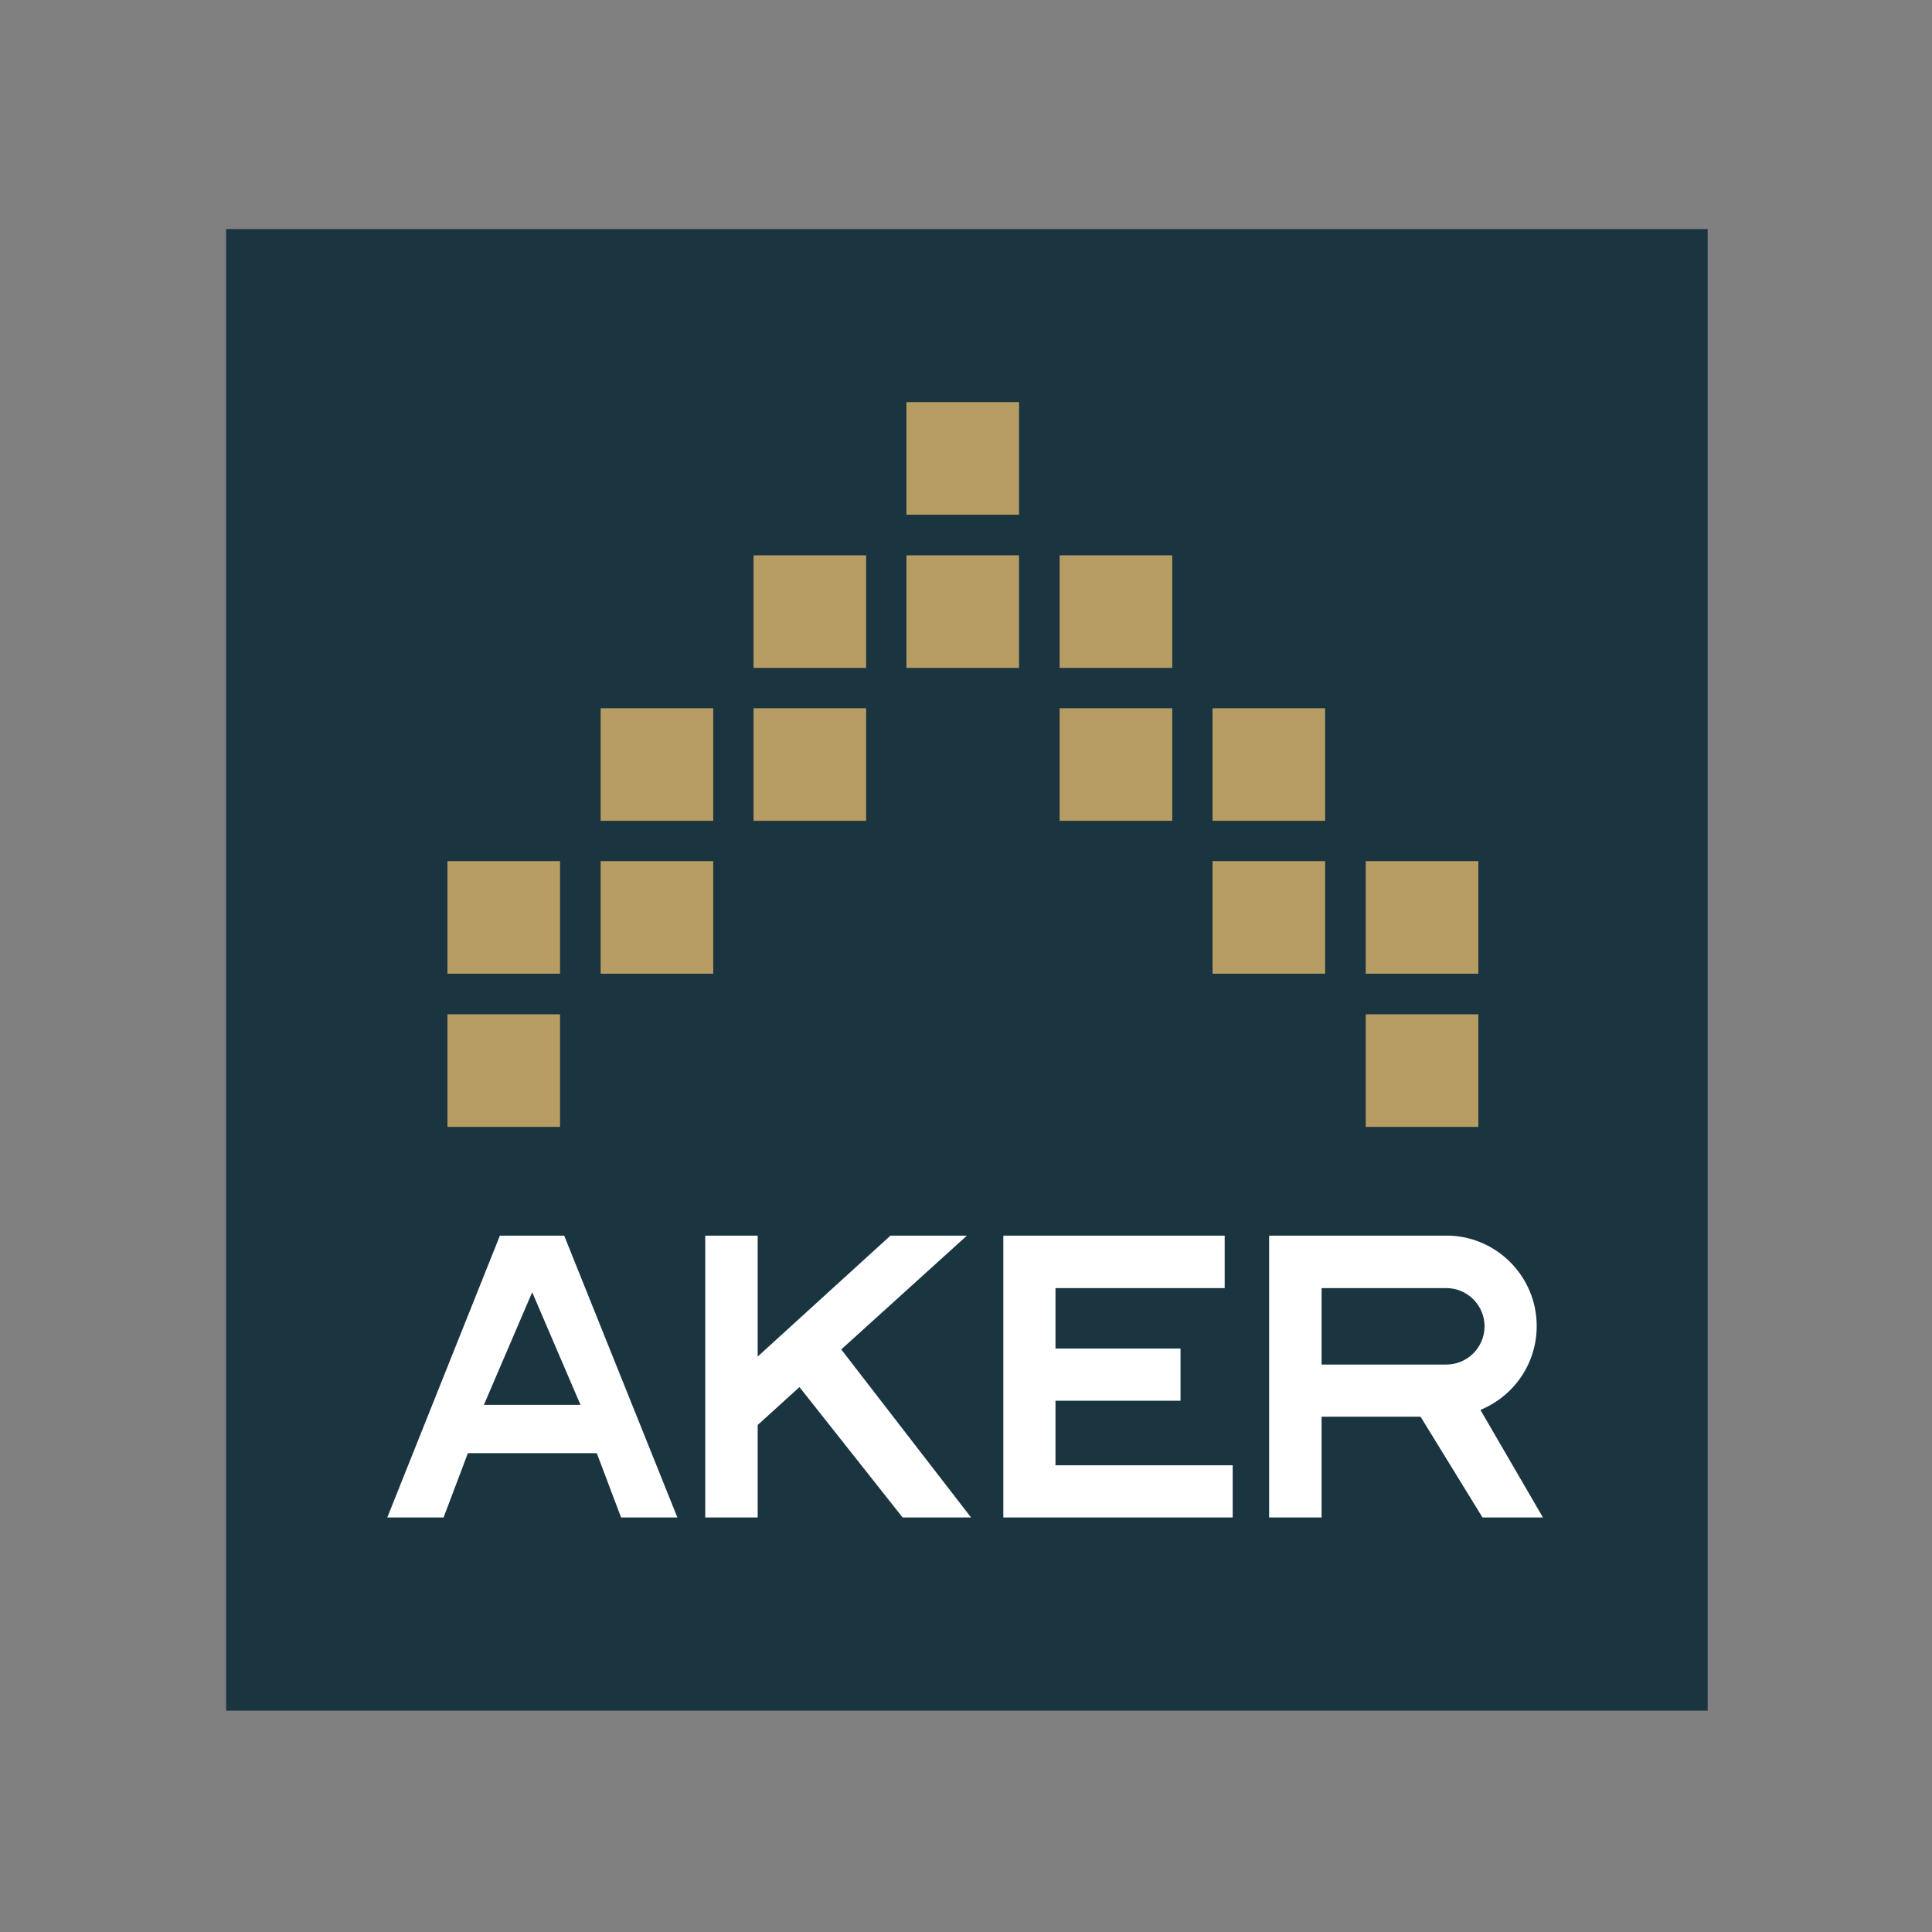
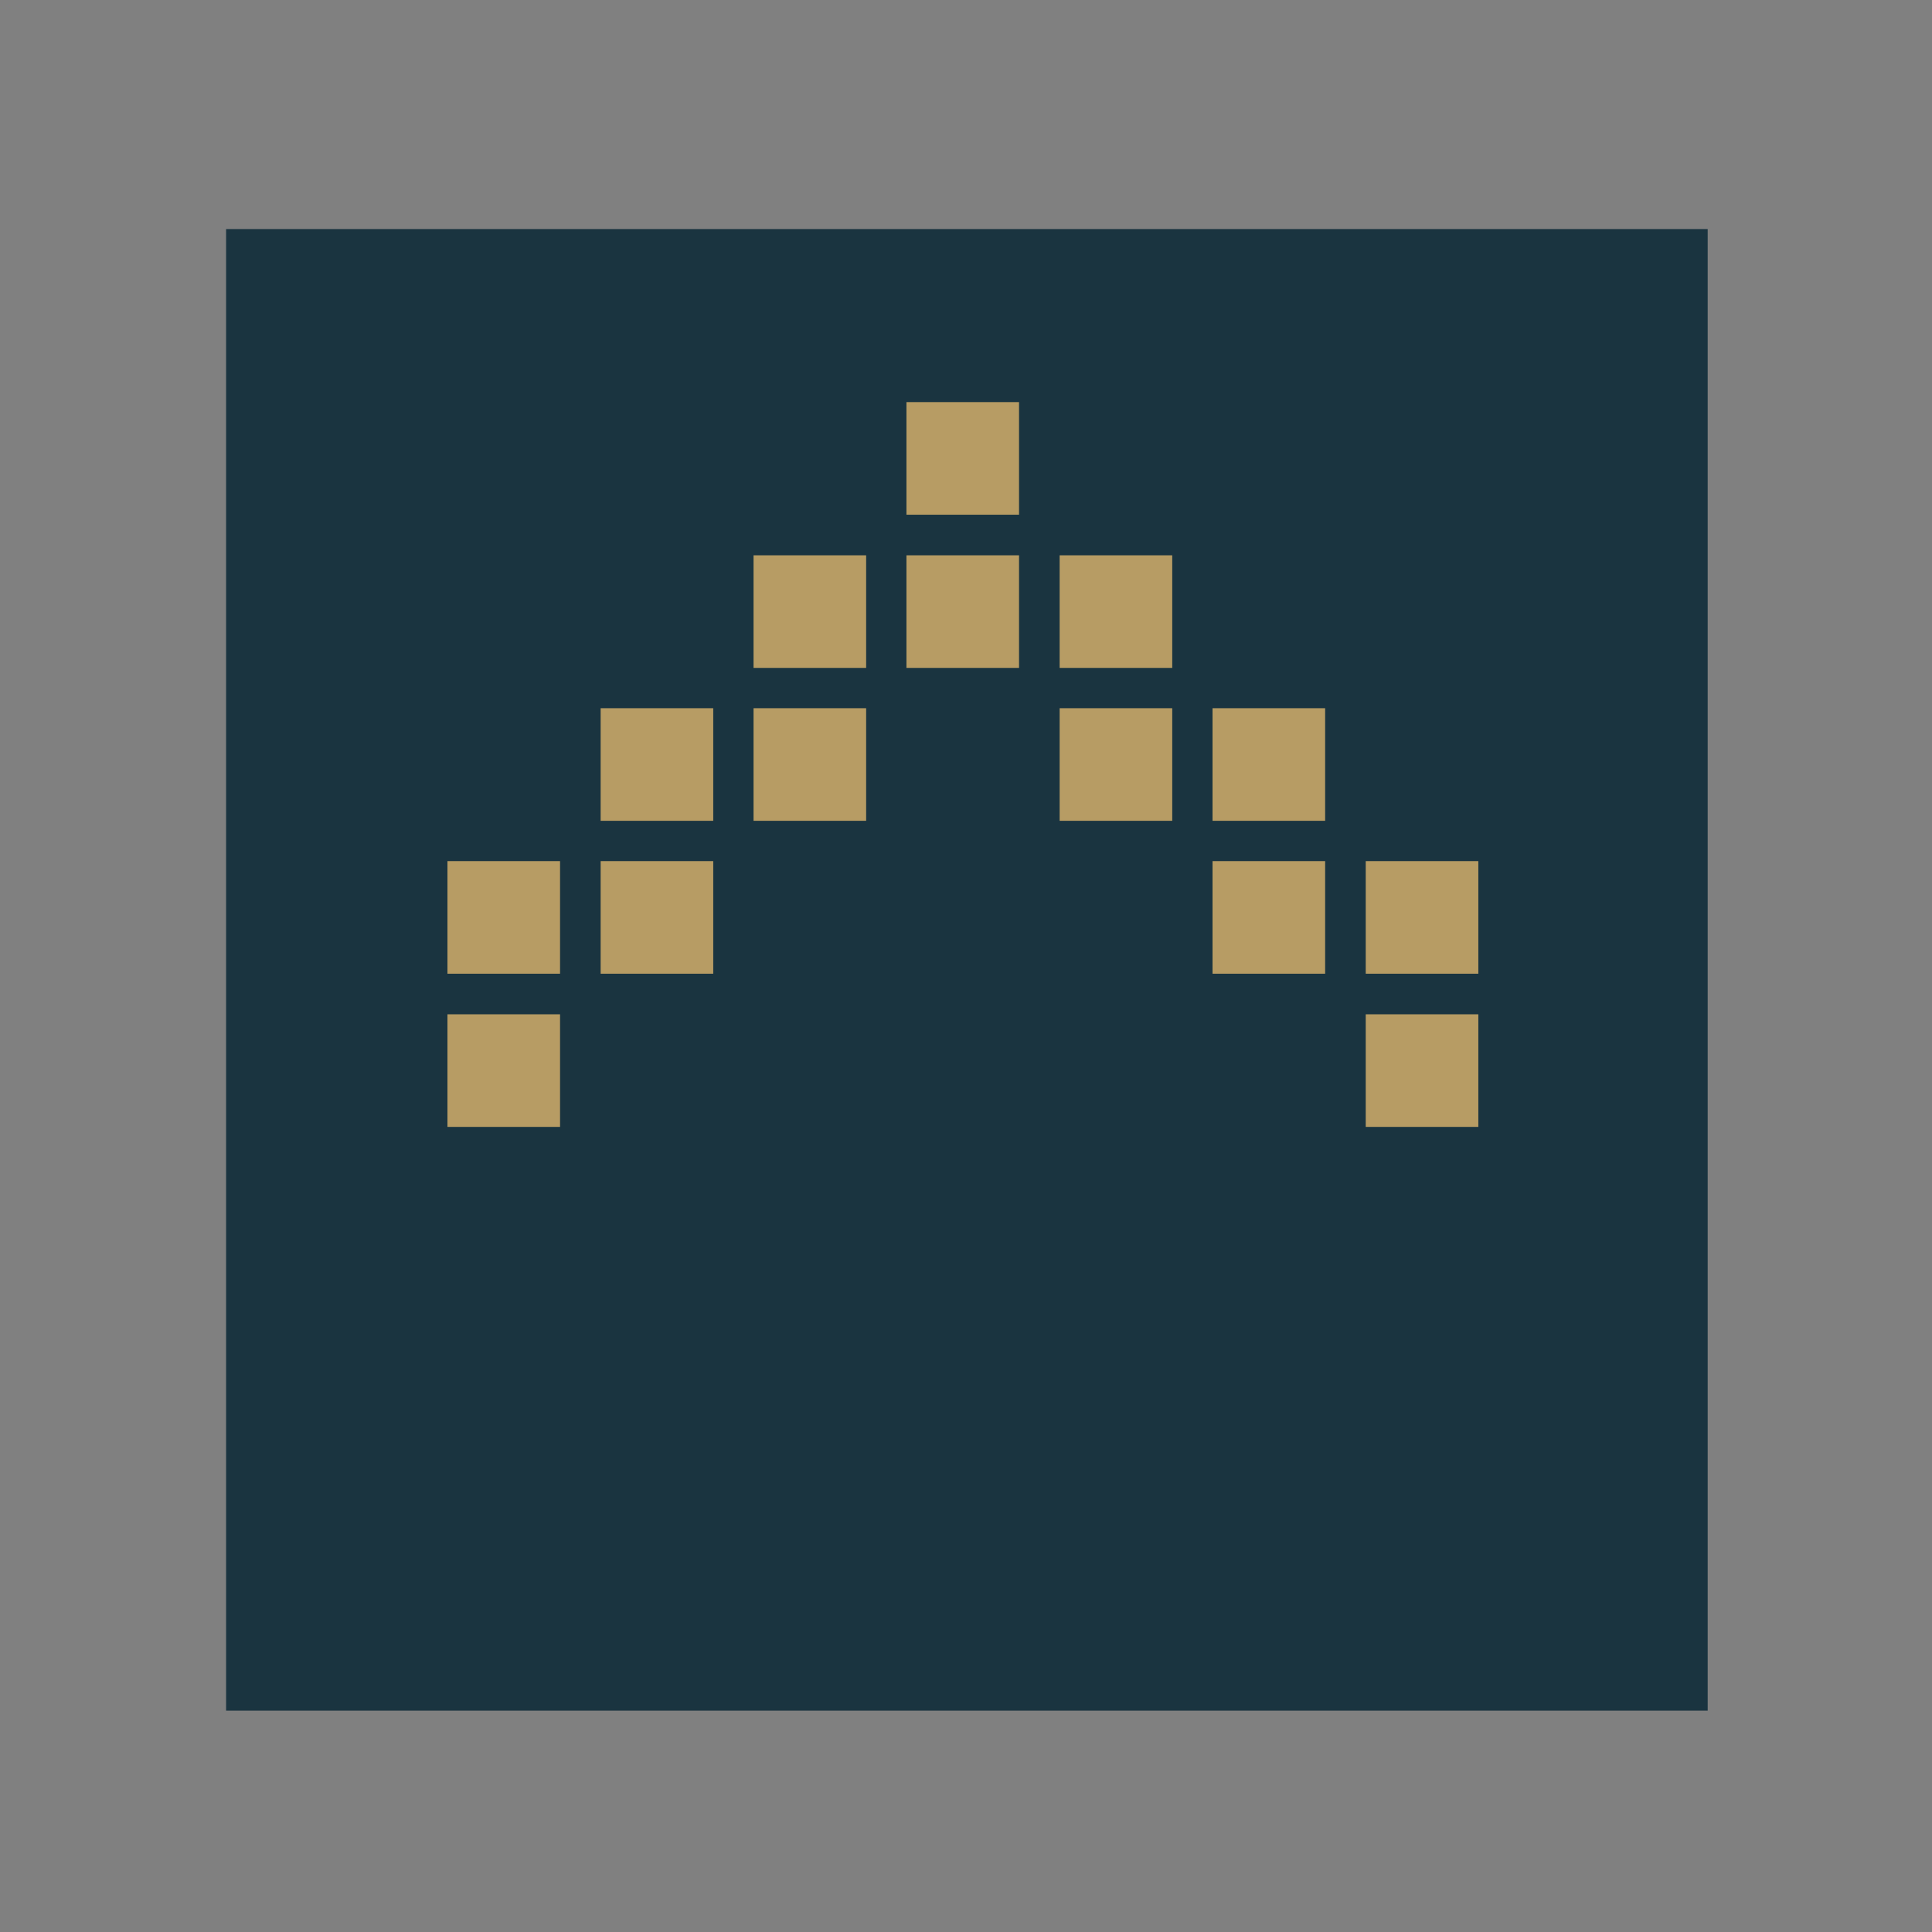
<svg xmlns="http://www.w3.org/2000/svg" xml:space="preserve" id="layer" x="0" y="0" version="1.1" viewBox="0 0 652 652">
  <rect x="0" y="0" width="652" height="652" fill="#808080" stroke="none" />
  <style>.st1{fill:#b79c64}.st2{fill:#fff}</style>
  <path fill="#1a3440" d="M573.7 77.3H76.3v500h500v-500z" />
  <path d="M305.9 135.7h38v38h-38zM305.9 187.4h38v38h-38zM357.6 187.4h38v38h-38zM254.3 187.4h38v38h-38zM357.6 239h38v38h-38zM409.2 239h38v38h-38zM409.2 290.6h38v38h-38zM460.9 290.6h38v38h-38zM460.9 342.3h38v38h-38zM151 290.6h38v38h-38zM151 342.3h38v38h-38zM202.7 290.6h38v38h-38zM254.3 239h38v38h-38zM202.7 239h38v38h-38z" class="st1" />
-   <path d="M190.4 417h-21.7l-38 95.1h19l8.2-21.7h43.5l8.2 21.7h19L190.4 417zm-27.1 57.1 16.3-38 16.3 38h-32.6zM356.2 472.7h42.2v-17.6h-42.2v-20.4h57.1V417h-74.7v95.1H416v-17.6h-59.8zM327.7 512.1l-43.8-56.7 42.4-38.4h-25.8l-44.8 40.8V417H238v95.1h17.7v-31.2l14.1-12.8 34.8 44zM500.3 512.1h20.4l-21.1-36.3c11.2-4.6 19-15.5 19-28.3 0-16.4-13-29.8-29.2-30.5h-61.1v95.1H446v-34h33.4l20.9 34zm-54.4-77.4h42.2c7.1 0 12.9 5.8 12.9 12.9 0 7.1-5.8 12.9-12.9 12.9H446v-25.8z" class="st2" />
</svg>